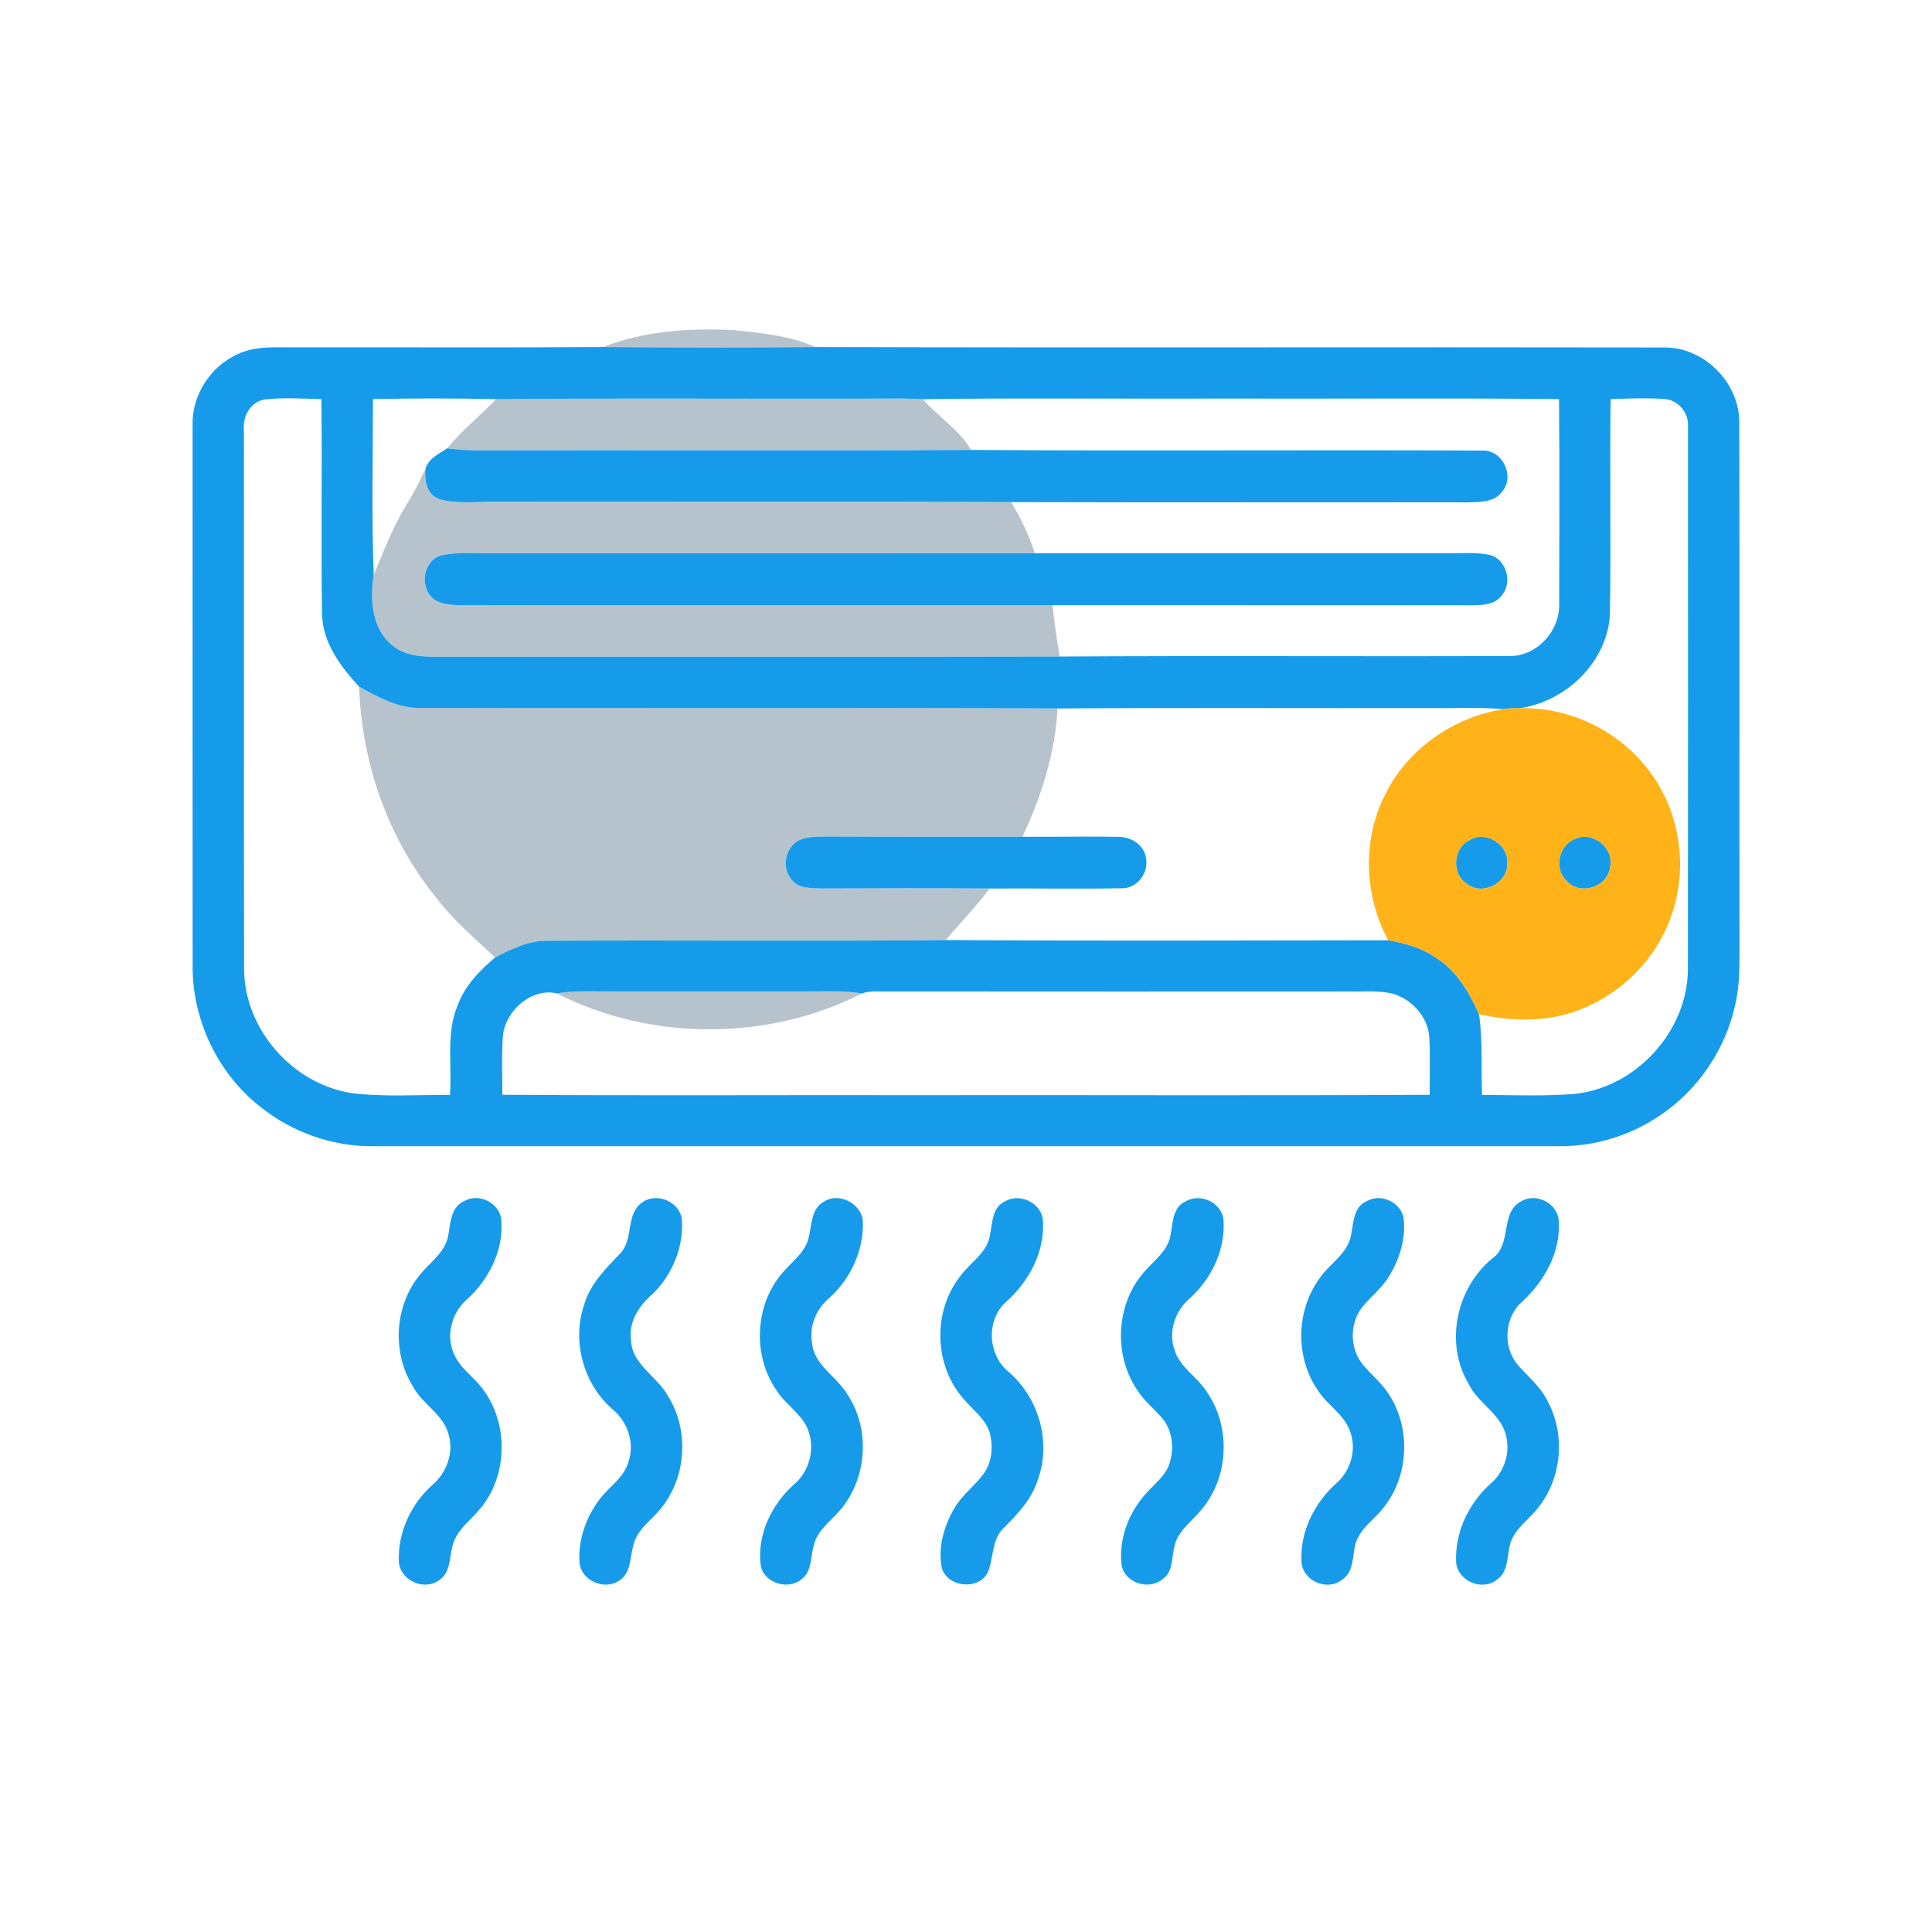
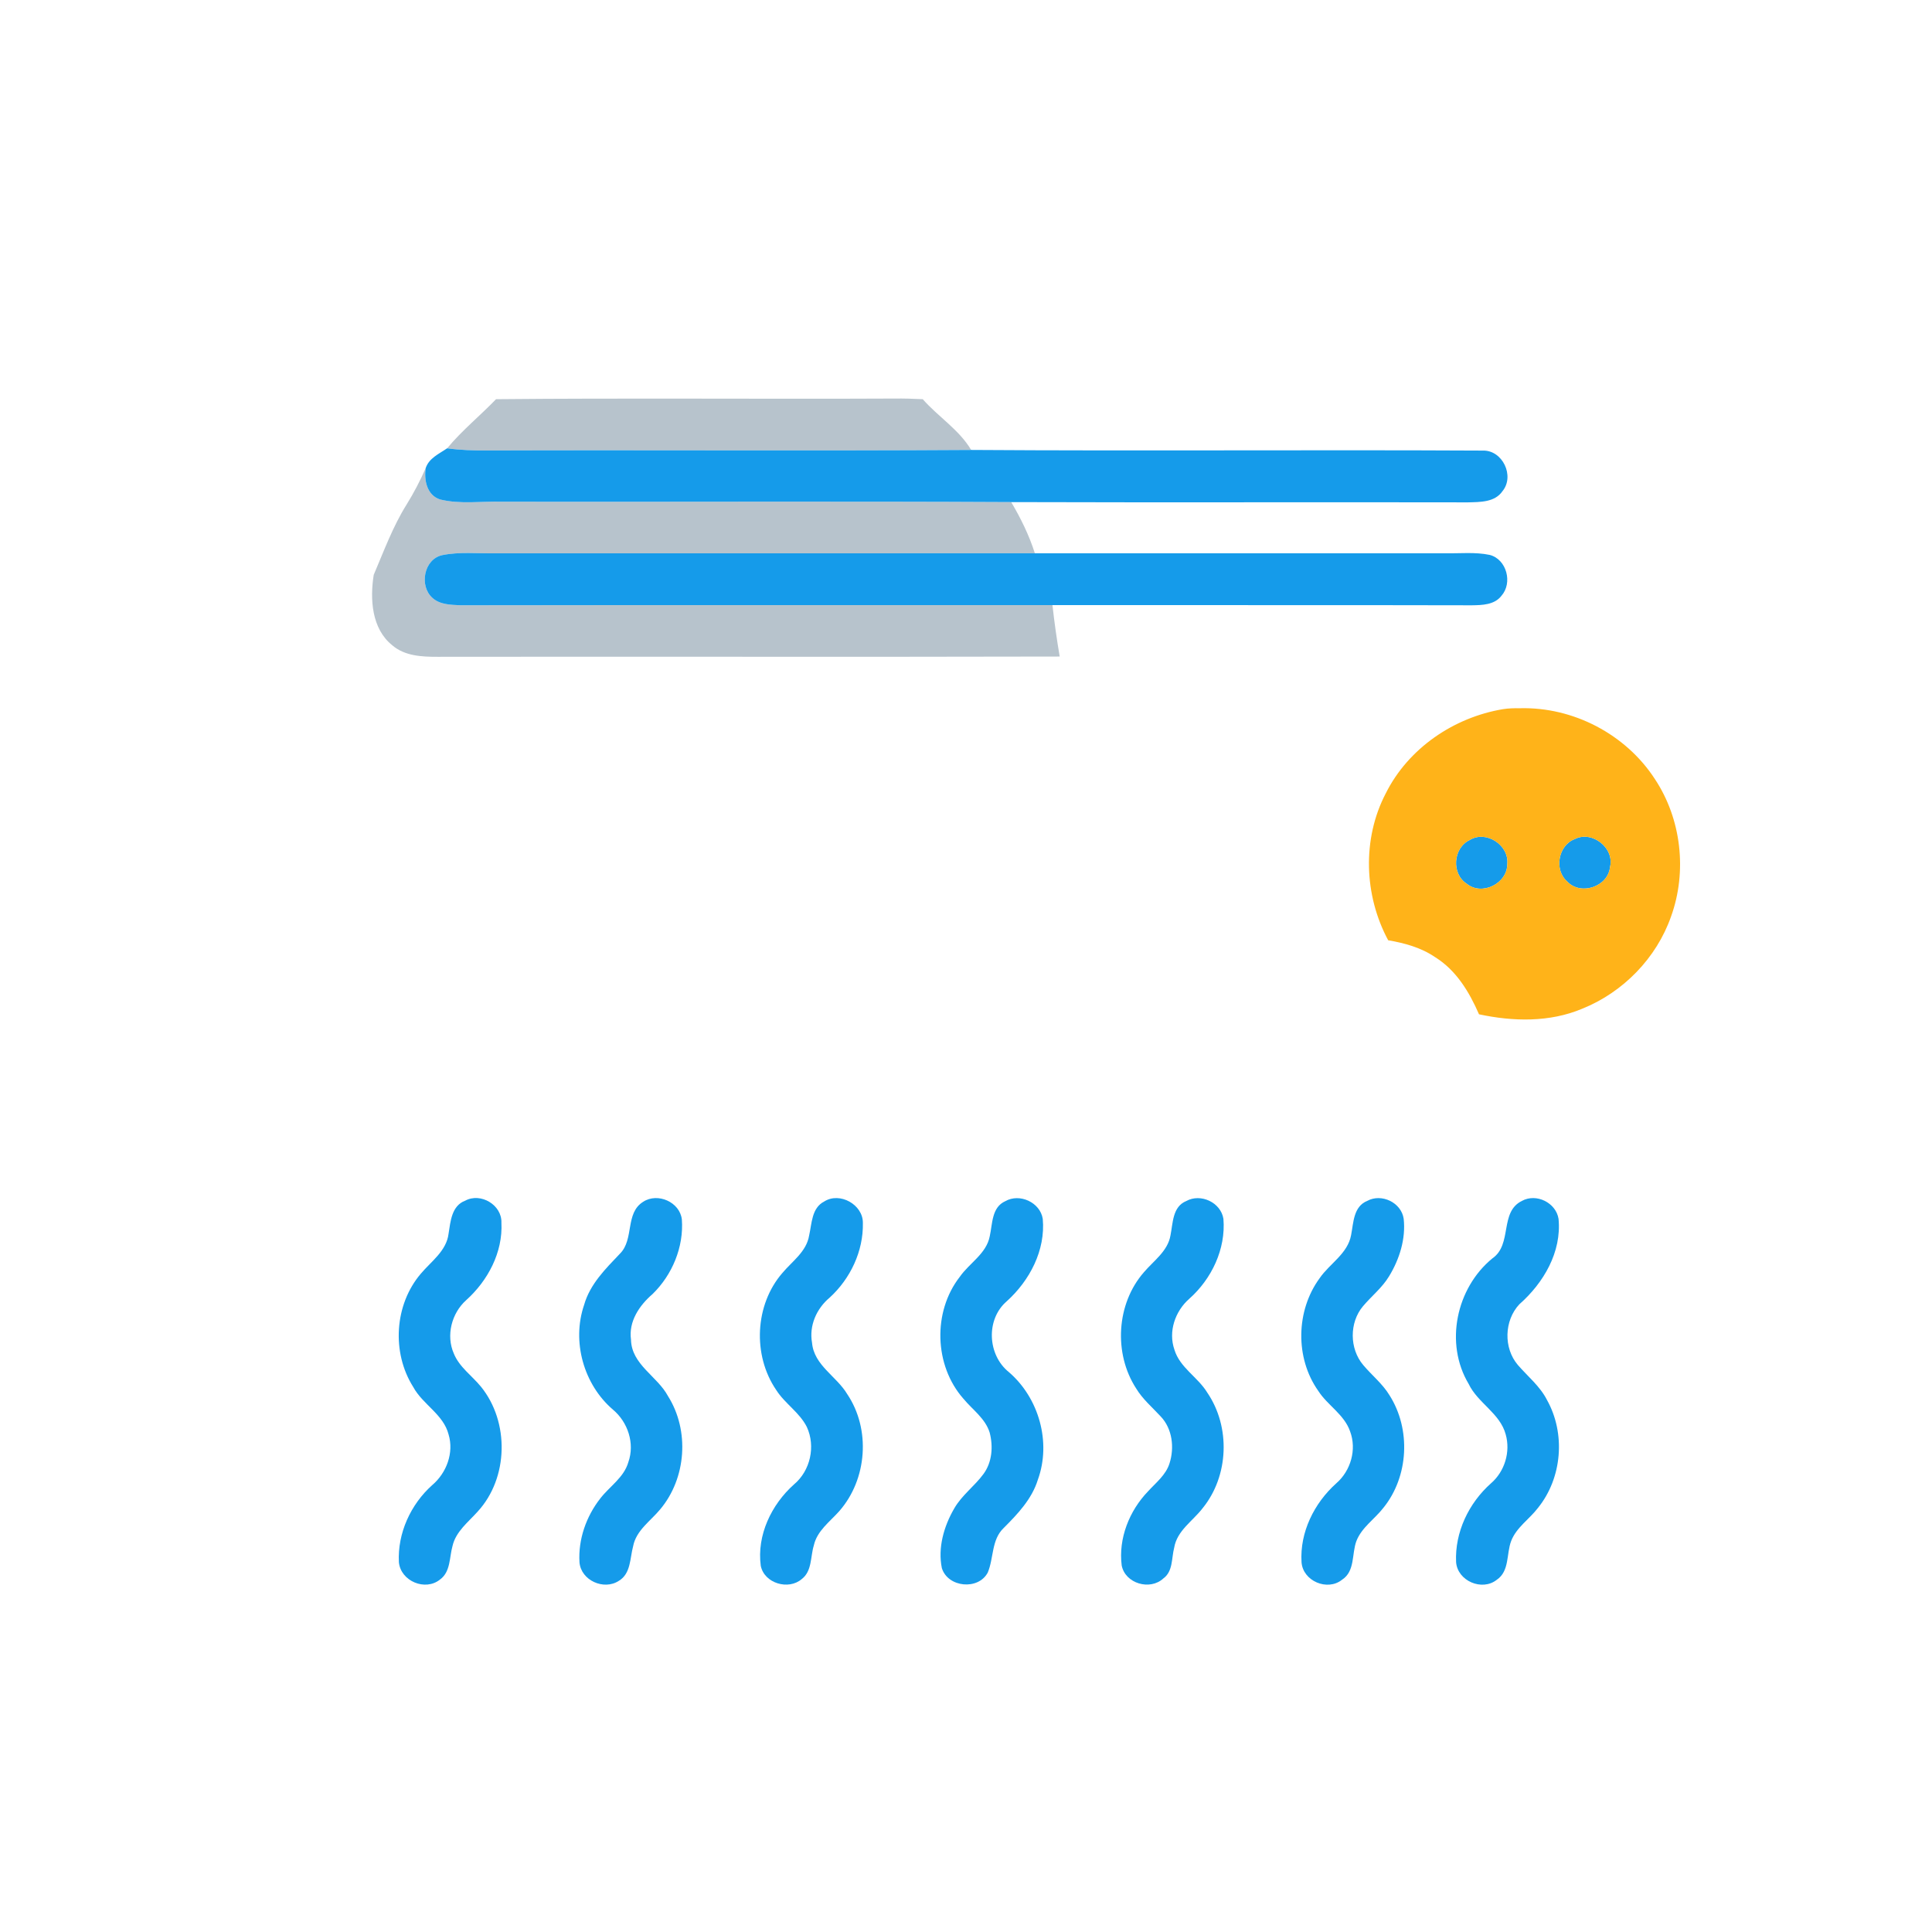
<svg xmlns="http://www.w3.org/2000/svg" width="512pt" height="512pt" viewBox="0 0 512 512" version="1.1">
  <g id="#ffffffff">
</g>
  <g id="#b7c3ccff">
-     <path fill="#b7c3cc" opacity="1.00" d=" M 159.85 91.97 C 170.80 87.64 182.92 86.91 194.57 87.49 C 201.86 88.27 209.38 88.98 216.15 91.97 C 197.39 92.12 178.62 92.11 159.85 91.97 Z" />
    <path fill="#b7c3cc" opacity="1.00" d=" M 131.46 105.79 C 166.64 105.45 201.82 105.79 237.00 105.62 C 239.51 105.59 242.03 105.66 244.54 105.79 C 248.63 110.46 254.14 113.82 257.37 119.24 C 214.58 119.51 171.79 119.23 129.00 119.38 C 125.49 119.41 121.97 119.28 118.49 118.81 C 122.42 114.08 127.20 110.20 131.46 105.79 Z" />
    <path fill="#b7c3cc" opacity="1.00" d=" M 107.75 133.71 C 109.68 130.61 111.36 127.37 112.82 124.03 C 112.33 127.23 113.13 131.23 116.61 132.36 C 121.96 133.68 127.55 132.81 133.00 132.96 C 177.99 133.03 222.99 132.82 267.98 133.06 C 270.52 137.35 272.73 141.85 274.25 146.62 C 226.50 146.66 178.75 146.63 131.00 146.63 C 126.40 146.71 121.73 146.19 117.19 147.12 C 112.33 148.18 111.04 155.25 114.57 158.42 C 116.56 160.26 119.43 160.28 121.97 160.40 C 174.28 160.32 226.60 160.38 278.91 160.36 C 279.42 164.92 280.06 169.47 280.83 173.99 C 225.89 174.13 170.94 173.98 116.00 174.06 C 111.84 174.07 107.28 173.87 103.97 171.02 C 98.47 166.63 98.02 158.75 99.04 152.34 C 101.73 146.04 104.10 139.55 107.75 133.71 Z" />
-     <path fill="#b7c3cc" opacity="1.00" d=" M 95.18 181.99 C 100.10 184.65 105.19 187.59 110.96 187.62 C 167.39 187.77 223.83 187.50 280.26 187.75 C 279.63 199.60 275.99 211.06 270.96 221.75 C 253.63 221.71 236.31 221.79 218.98 221.68 C 216.54 221.77 213.95 221.63 211.70 222.71 C 208.05 224.63 207.04 230.06 209.81 233.14 C 211.73 235.62 215.19 235.31 217.99 235.46 C 232.74 235.40 247.49 235.36 262.24 235.47 C 258.69 240.28 254.47 244.52 250.66 249.12 C 215.43 249.49 180.19 249.10 144.96 249.31 C 140.01 249.26 135.53 251.53 131.23 253.72 C 125.86 248.76 120.27 243.98 115.80 238.15 C 102.87 222.40 95.84 202.29 95.18 181.99 Z" />
-     <path fill="#b7c3cc" opacity="1.00" d=" M 147.57 263.26 C 152.67 262.41 157.85 262.78 163.00 262.74 C 180.00 262.74 197.00 262.74 214.00 262.74 C 218.81 262.75 223.66 262.45 228.42 263.28 C 203.51 275.93 172.46 275.98 147.57 263.26 Z" />
  </g>
  <g id="#159beaff">
-     <path fill="#159bea" opacity="1.00" d=" M 62.93 93.89 C 67.93 91.47 73.63 92.14 79.00 92.05 C 105.95 92.01 132.90 92.16 159.85 91.97 C 178.62 92.11 197.39 92.12 216.15 91.97 C 291.12 92.19 366.10 91.95 441.08 92.09 C 451.61 91.98 460.95 101.43 460.93 111.92 C 461.03 157.95 460.93 203.97 460.98 250.00 C 460.97 254.36 461.08 258.75 460.43 263.08 C 458.56 275.99 451.08 287.96 440.31 295.32 C 432.38 300.86 422.71 303.86 413.04 303.76 C 308.35 303.76 203.66 303.76 98.97 303.76 C 88.09 303.89 77.29 300.03 68.84 293.20 C 57.67 284.37 50.98 270.27 51.05 256.05 C 51.02 208.35 51.04 160.66 51.04 112.96 C 50.72 104.96 55.65 97.15 62.93 93.89 M 64.64 113.97 C 64.70 161.64 64.59 209.31 64.69 256.97 C 64.84 272.78 77.48 287.18 93.03 289.66 C 101.71 290.77 110.51 290.11 119.24 290.17 C 119.85 282.24 118.10 273.90 121.31 266.36 C 123.20 261.20 127.12 257.20 131.23 253.72 C 135.53 251.53 140.01 249.26 144.96 249.31 C 180.19 249.10 215.43 249.49 250.66 249.12 C 289.73 249.36 328.81 249.24 367.88 249.18 C 372.25 249.93 376.64 251.13 380.34 253.67 C 385.93 257.14 389.39 262.91 391.95 268.80 C 393.00 275.88 392.47 283.04 392.76 290.17 C 400.86 290.19 408.99 290.56 417.07 289.91 C 433.44 288.34 447.16 273.42 447.31 256.97 C 447.38 208.97 447.35 160.96 447.33 112.96 C 447.59 109.36 444.66 105.92 441.03 105.74 C 436.30 105.41 431.56 105.61 426.83 105.76 C 426.58 124.82 426.96 143.89 426.65 162.94 C 425.83 175.57 415.04 185.84 402.79 187.69 C 401.30 187.67 399.80 187.70 398.34 187.93 C 392.24 187.38 386.11 187.74 380.00 187.65 C 346.75 187.71 313.51 187.53 280.26 187.75 C 223.83 187.50 167.39 187.77 110.96 187.62 C 105.19 187.59 100.10 184.65 95.18 181.99 C 90.31 176.68 85.60 170.50 85.35 162.95 C 85.04 143.89 85.42 124.82 85.17 105.76 C 80.13 105.65 75.05 105.29 70.03 105.88 C 66.35 106.56 64.23 110.42 64.64 113.97 M 98.84 105.76 C 98.83 121.28 98.45 136.83 99.04 152.34 C 98.02 158.75 98.47 166.63 103.97 171.02 C 107.28 173.87 111.84 174.07 116.00 174.06 C 170.94 173.98 225.89 174.13 280.83 173.99 C 320.57 173.73 360.31 174.01 400.04 173.85 C 407.33 173.95 413.39 167.18 413.20 160.03 C 413.25 141.94 413.32 123.85 413.16 105.76 C 383.11 105.44 353.05 105.72 323.00 105.62 C 296.85 105.73 270.69 105.41 244.54 105.79 C 242.03 105.66 239.51 105.59 237.00 105.62 C 201.82 105.79 166.64 105.45 131.46 105.79 C 120.59 105.51 109.71 105.54 98.84 105.76 M 133.31 274.15 C 132.86 279.46 133.18 284.81 133.11 290.13 C 169.73 290.39 206.37 290.17 243.00 290.24 C 288.30 290.17 333.60 290.38 378.89 290.14 C 378.85 285.10 379.06 280.05 378.78 275.02 C 378.51 269.76 374.52 265.15 369.62 263.50 C 365.85 262.39 361.87 262.82 358.00 262.75 C 317.33 262.76 276.67 262.79 236.00 262.74 C 233.48 262.84 230.84 262.42 228.42 263.28 C 223.66 262.45 218.81 262.75 214.00 262.74 C 197.00 262.74 180.00 262.74 163.00 262.74 C 157.85 262.78 152.67 262.41 147.57 263.26 C 140.99 261.71 134.13 267.66 133.31 274.15 Z" />
    <path fill="#159bea" opacity="1.00" d=" M 112.82 124.03 C 113.71 121.39 116.37 120.27 118.49 118.81 C 121.97 119.28 125.49 119.41 129.00 119.38 C 171.79 119.23 214.58 119.51 257.37 119.24 C 302.56 119.54 347.76 119.18 392.94 119.41 C 398.19 119.24 401.48 126.15 398.17 130.17 C 396.14 133.14 392.22 133.04 389.04 133.13 C 348.68 133.05 308.33 133.19 267.98 133.06 C 222.99 132.82 177.99 133.03 133.00 132.96 C 127.55 132.81 121.96 133.68 116.61 132.36 C 113.13 131.23 112.33 127.23 112.82 124.03 Z" />
    <path fill="#159bea" opacity="1.00" d=" M 114.57 158.42 C 111.04 155.25 112.33 148.18 117.19 147.12 C 121.73 146.19 126.40 146.71 131.00 146.63 C 178.75 146.63 226.50 146.66 274.25 146.62 C 310.50 146.64 346.75 146.64 383.00 146.62 C 386.92 146.70 390.92 146.25 394.80 147.06 C 399.30 148.23 400.92 154.48 397.90 157.89 C 396.06 160.30 392.79 160.37 390.04 160.41 C 353.00 160.32 315.95 160.40 278.91 160.36 C 226.60 160.38 174.28 160.32 121.97 160.40 C 119.43 160.28 116.56 160.26 114.57 158.42 Z" />
-     <path fill="#159bea" opacity="1.00" d=" M 211.70 222.71 C 213.95 221.63 216.54 221.77 218.98 221.68 C 236.31 221.79 253.63 221.71 270.96 221.75 C 279.33 221.82 287.70 221.61 296.06 221.78 C 299.44 221.64 303.12 223.69 303.67 227.26 C 304.59 231.29 301.28 235.62 297.05 235.40 C 285.45 235.61 273.84 235.38 262.24 235.47 C 247.49 235.36 232.74 235.40 217.99 235.46 C 215.19 235.31 211.73 235.62 209.81 233.14 C 207.04 230.06 208.05 224.63 211.70 222.71 Z" />
    <path fill="#159bea" opacity="1.00" d=" M 389.49 222.61 C 393.84 219.92 399.98 223.98 399.45 228.99 C 399.47 234.11 392.77 237.49 388.74 234.23 C 384.57 231.59 385.05 224.72 389.49 222.61 Z" />
    <path fill="#159bea" opacity="1.00" d=" M 417.33 222.36 C 421.94 220.01 427.94 224.75 426.67 229.80 C 426.14 235.00 418.88 237.44 415.32 233.60 C 411.77 230.51 412.94 224.01 417.33 222.36 Z" />
    <path fill="#159bea" opacity="1.00" d=" M 123.29 318.19 C 127.40 315.96 133.04 319.34 132.88 324.02 C 133.29 331.88 129.29 339.39 123.55 344.55 C 119.68 348.01 118.15 353.91 120.27 358.71 C 121.74 362.32 125.08 364.57 127.47 367.50 C 135.04 376.84 134.77 391.69 126.59 400.58 C 124.09 403.38 120.80 405.86 119.92 409.71 C 119.07 412.72 119.44 416.54 116.61 418.59 C 112.70 421.76 106.19 419.02 105.71 414.01 C 105.32 406.32 108.84 398.66 114.55 393.56 C 118.34 390.34 120.34 385.00 118.88 380.15 C 117.51 374.80 112.02 372.22 109.50 367.55 C 103.75 358.43 104.51 345.75 111.53 337.53 C 114.29 334.25 118.34 331.50 118.88 326.91 C 119.39 323.67 119.69 319.53 123.29 318.19 Z" />
    <path fill="#159bea" opacity="1.00" d=" M 170.47 318.47 C 174.32 315.98 180.17 318.57 180.70 323.17 C 181.24 330.46 178.15 337.86 172.94 342.93 C 169.45 345.94 166.55 350.19 167.22 355.02 C 167.36 361.65 174.20 364.69 177.03 369.99 C 182.78 379.11 181.89 391.74 174.96 399.99 C 172.39 403.10 168.58 405.57 167.78 409.79 C 166.93 412.94 167.20 417.03 164.01 418.93 C 160.05 421.55 153.96 418.83 153.57 414.03 C 153.20 407.96 155.36 401.84 159.10 397.08 C 161.57 393.89 165.36 391.55 166.52 387.48 C 168.27 382.54 166.40 376.88 162.44 373.57 C 154.67 366.91 151.47 355.51 154.80 345.80 C 156.36 340.30 160.47 336.25 164.29 332.24 C 168.12 328.44 165.59 321.48 170.47 318.47 Z" />
    <path fill="#159bea" opacity="1.00" d=" M 218.44 318.40 C 222.55 315.79 228.71 319.23 228.67 324.08 C 228.83 331.56 225.36 338.87 219.87 343.88 C 216.39 346.79 214.38 351.30 215.20 355.86 C 215.72 361.83 221.70 364.71 224.52 369.45 C 230.80 378.77 229.81 392.05 222.42 400.46 C 219.93 403.28 216.53 405.67 215.67 409.56 C 214.75 412.54 215.23 416.35 212.48 418.46 C 208.98 421.50 202.56 419.62 201.61 414.96 C 200.53 406.85 204.43 398.73 210.41 393.39 C 214.76 389.77 216.19 383.29 213.82 378.16 C 211.88 374.30 207.98 371.96 205.69 368.34 C 199.41 359.14 200.01 345.78 207.35 337.34 C 209.94 334.25 213.71 331.71 214.42 327.46 C 215.16 324.25 215.06 320.13 218.44 318.40 Z" />
    <path fill="#159bea" opacity="1.00" d=" M 266.41 318.33 C 270.20 316.15 275.65 318.63 276.34 323.00 C 277.11 331.31 272.88 339.36 266.82 344.83 C 261.21 349.64 261.68 359.07 267.37 363.63 C 275.33 370.48 278.65 382.22 275.04 392.15 C 273.45 397.29 269.68 401.24 265.97 404.95 C 262.72 408.06 263.38 412.89 261.77 416.74 C 259.26 421.49 251.20 420.71 249.60 415.57 C 248.50 410.16 250.14 404.48 252.86 399.79 C 254.87 396.25 258.27 393.85 260.64 390.61 C 262.94 387.49 263.23 383.29 262.27 379.64 C 261.11 375.89 257.71 373.58 255.31 370.67 C 247.55 361.89 247.14 347.63 254.34 338.39 C 256.88 334.72 261.42 332.26 262.30 327.59 C 263.03 324.33 262.79 319.94 266.41 318.33 Z" />
    <path fill="#159bea" opacity="1.00" d=" M 314.37 318.29 C 318.18 316.17 323.54 318.65 324.22 323.01 C 324.88 331.00 321.10 338.92 315.18 344.18 C 311.42 347.47 309.55 352.88 311.24 357.70 C 312.68 362.45 317.44 364.94 319.93 369.04 C 326.15 378.14 325.67 391.14 318.70 399.70 C 316.09 403.10 311.91 405.64 311.17 410.17 C 310.44 412.92 310.89 416.42 308.30 418.30 C 304.77 421.58 298.19 419.66 297.26 414.86 C 296.36 407.69 299.28 400.38 304.23 395.23 C 306.32 392.93 308.97 390.90 309.93 387.82 C 311.27 383.67 310.70 378.64 307.62 375.40 C 305.38 372.97 302.81 370.80 301.09 367.95 C 295.07 358.68 295.84 345.48 303.16 337.14 C 305.74 334.10 309.48 331.58 310.19 327.38 C 310.85 324.13 310.71 319.78 314.37 318.29 Z" />
    <path fill="#159bea" opacity="1.00" d=" M 362.33 318.25 C 366.11 316.18 371.37 318.68 371.99 322.99 C 372.58 328.29 370.88 333.69 368.14 338.19 C 366.30 341.26 363.45 343.49 361.18 346.19 C 357.56 350.52 357.61 357.42 361.25 361.73 C 363.53 364.45 366.38 366.70 368.24 369.77 C 373.95 378.76 373.33 391.28 366.62 399.58 C 364.31 402.57 360.88 404.76 359.46 408.39 C 358.19 411.79 359.15 416.39 355.65 418.65 C 351.77 421.76 345.27 418.99 344.92 414.00 C 344.43 406.06 348.28 398.34 354.11 393.11 C 357.97 389.78 359.60 384.12 357.78 379.31 C 356.24 374.86 351.83 372.45 349.36 368.61 C 343.18 359.88 343.41 347.33 349.72 338.73 C 352.39 334.84 357.17 332.25 358.06 327.29 C 358.70 324.01 358.67 319.73 362.33 318.25 Z" />
    <path fill="#159bea" opacity="1.00" d=" M 403.33 318.25 C 407.13 316.15 412.35 318.72 413.03 323.00 C 413.89 331.80 409.06 340.00 402.64 345.65 C 398.61 349.97 398.41 357.23 402.25 361.74 C 404.88 364.78 408.13 367.37 409.98 371.03 C 414.94 379.91 413.99 391.64 407.61 399.57 C 405.33 402.59 401.86 404.76 400.47 408.39 C 399.18 411.79 400.08 416.35 396.66 418.66 C 392.76 421.76 386.26 418.97 385.88 413.98 C 385.52 406.06 389.24 398.33 395.11 393.11 C 398.76 389.97 400.34 384.77 399.03 380.14 C 397.53 374.52 391.63 371.84 389.20 366.74 C 382.78 355.99 385.92 341.33 395.49 333.49 C 400.88 329.78 397.30 321.20 403.33 318.25 Z" />
  </g>
  <g id="#ffb319ff">
    <path fill="#ffb319" opacity="1.00" d=" M 398.34 187.93 C 399.80 187.70 401.30 187.67 402.79 187.69 C 416.92 187.31 430.85 194.58 438.55 206.44 C 445.58 217.02 447.16 230.93 442.85 242.87 C 439.00 253.89 430.13 262.98 419.31 267.32 C 410.66 270.97 400.99 270.73 391.95 268.80 C 389.39 262.91 385.93 257.14 380.34 253.67 C 376.64 251.13 372.25 249.93 367.88 249.18 C 361.47 237.28 360.95 222.32 367.23 210.27 C 373.20 198.31 385.25 190.11 398.34 187.93 M 389.49 222.61 C 385.05 224.72 384.57 231.59 388.74 234.23 C 392.77 237.49 399.47 234.11 399.45 228.99 C 399.98 223.98 393.84 219.92 389.49 222.61 M 417.33 222.36 C 412.94 224.01 411.77 230.51 415.32 233.60 C 418.88 237.44 426.14 235.00 426.67 229.80 C 427.94 224.75 421.94 220.01 417.33 222.36 Z" />
  </g>
</svg>